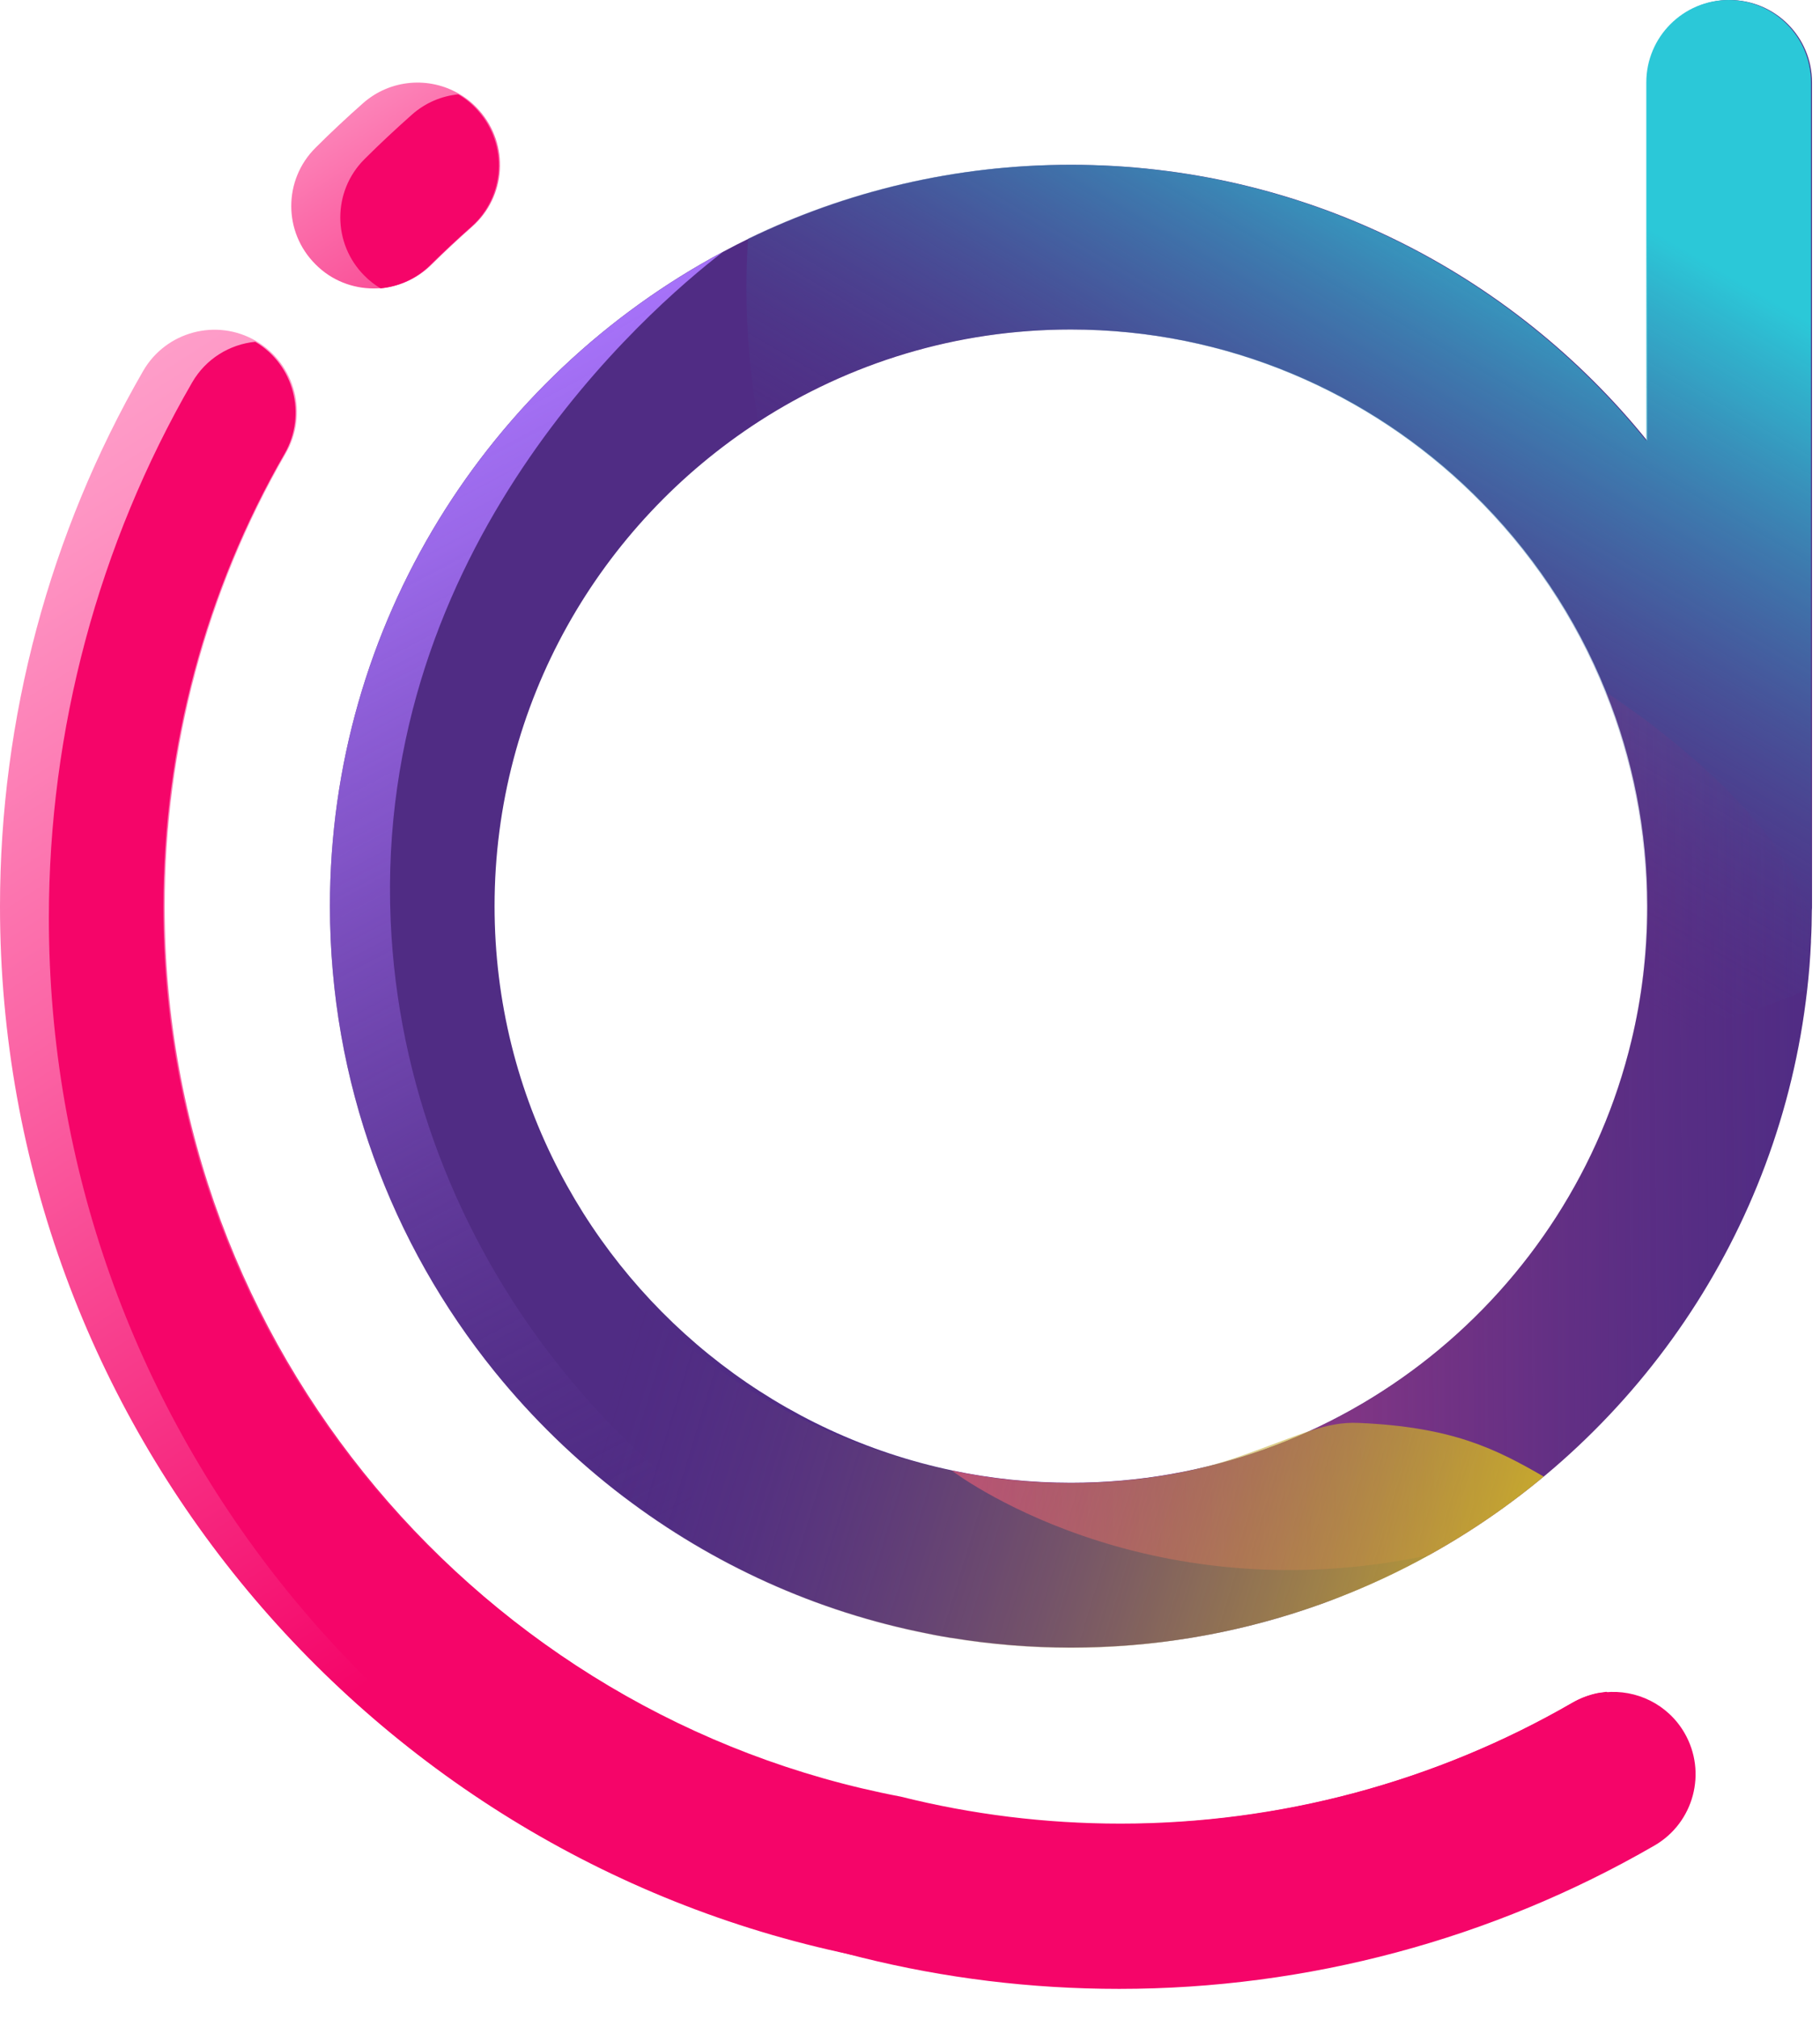
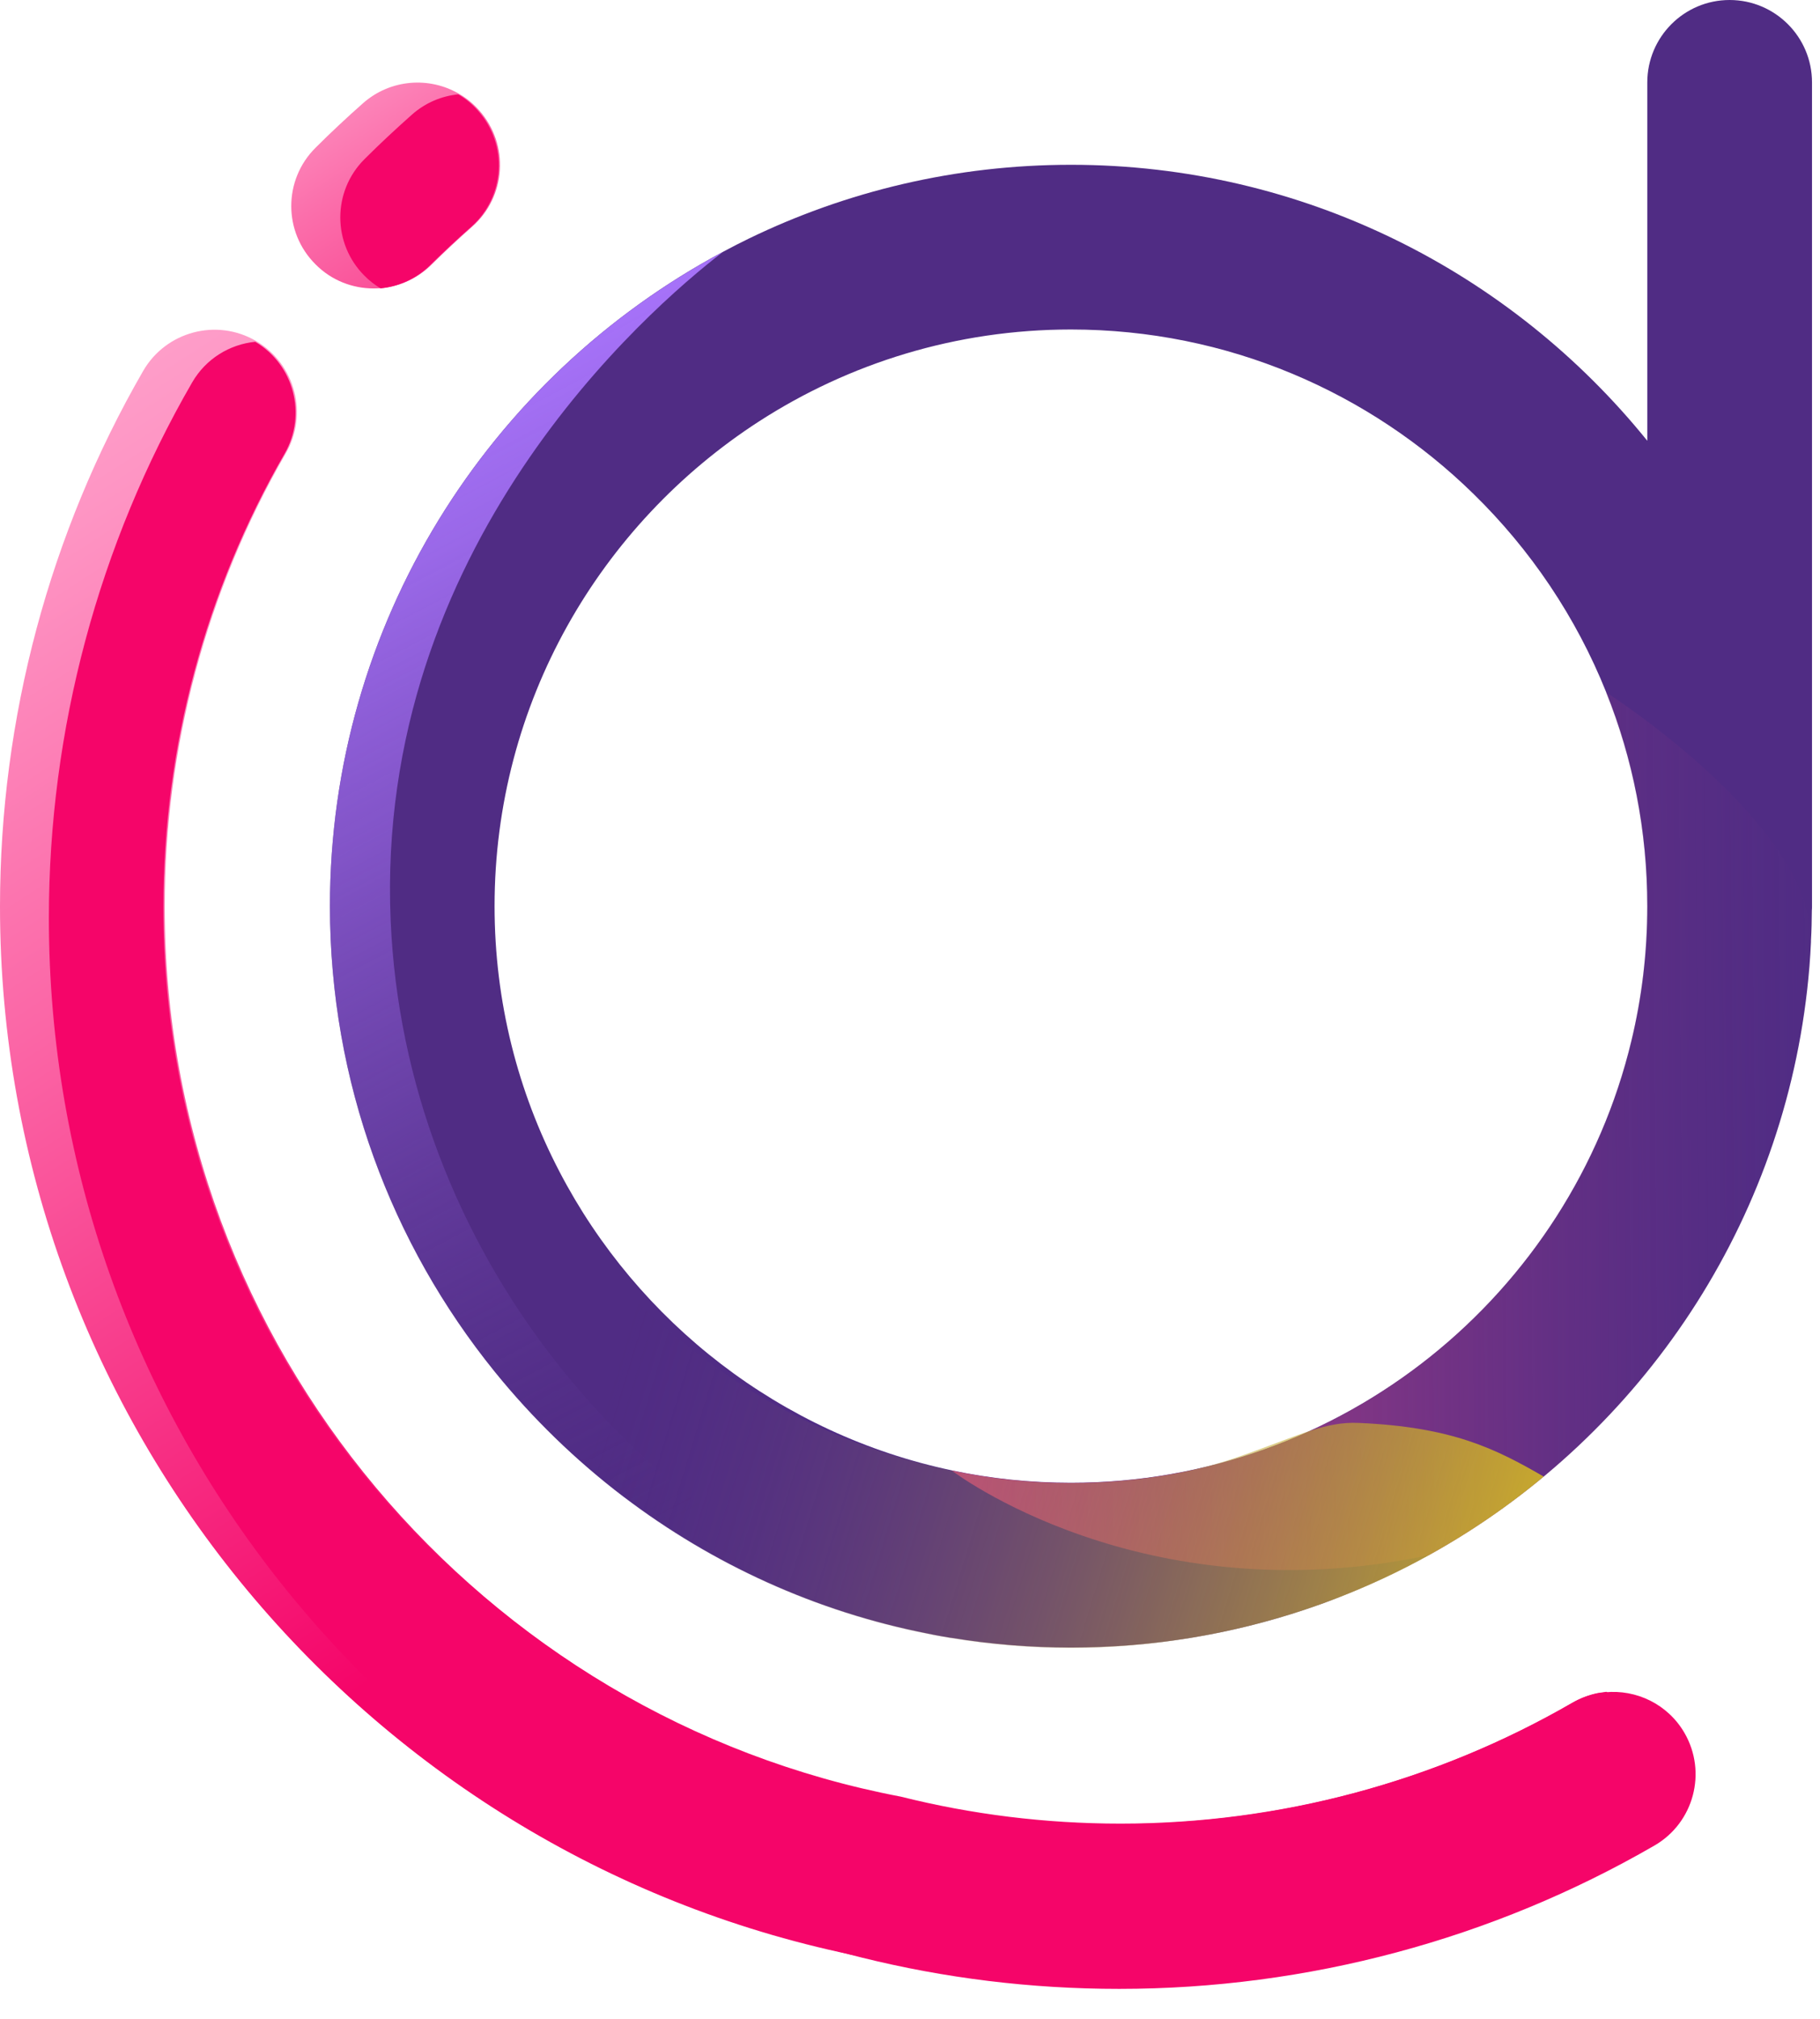
<svg xmlns="http://www.w3.org/2000/svg" width="46" height="51" viewBox="0 0 46 51" fill="none">
-   <path d="M43.715 -0C42.568 -0 41.635 0.933 41.635 2.082V11.135C38.199 6.883 32.945 4.163 27.068 4.163C24.154 4.163 21.395 4.832 18.933 6.024C18.711 6.133 18.488 6.245 18.271 6.363C12.366 9.516 8.339 15.743 8.339 22.891C8.339 27.339 9.899 31.432 12.5 34.648C13.455 35.828 14.55 36.892 15.76 37.812C15.764 37.815 15.769 37.817 15.773 37.821C18.001 39.511 20.615 40.714 23.459 41.27C23.51 41.281 23.561 41.292 23.609 41.301C23.745 41.327 23.882 41.351 24.018 41.373C24.032 41.375 24.047 41.377 24.06 41.378C25.041 41.538 26.045 41.621 27.068 41.621C29.132 41.621 31.116 41.286 32.974 40.666C33.245 40.576 33.513 40.481 33.778 40.376C33.782 40.374 33.786 40.374 33.789 40.372C34.593 40.061 35.371 39.697 36.118 39.283H36.12C41.298 36.413 44.979 31.16 45.675 25.012C45.721 24.611 45.754 24.204 45.772 23.796V23.759C45.787 23.507 45.792 23.253 45.794 22.998C45.798 22.963 45.798 22.928 45.798 22.891V2.082C45.798 0.933 44.865 -0 43.715 -0ZM41.234 26.292C39.698 32.69 33.931 37.458 27.068 37.458C26.036 37.458 25.029 37.352 24.06 37.146C19.741 36.235 16.122 33.406 14.138 29.594C13.091 27.587 12.5 25.306 12.5 22.891C12.5 17.762 15.166 13.243 19.185 10.645C21.459 9.177 24.165 8.324 27.068 8.324C31.024 8.324 34.619 9.909 37.246 12.481C38.684 13.886 39.834 15.586 40.594 17.483C40.594 17.483 40.594 17.485 40.596 17.488C41.267 19.159 41.635 20.982 41.635 22.891C41.635 24.063 41.497 25.201 41.234 26.292Z" fill="#502C84" />
+   <path d="M43.715 -0C42.568 -0 41.635 0.933 41.635 2.082V11.135C38.199 6.883 32.945 4.163 27.068 4.163C24.154 4.163 21.395 4.832 18.933 6.024C18.711 6.133 18.488 6.245 18.271 6.363C12.366 9.516 8.339 15.743 8.339 22.891C8.339 27.339 9.899 31.432 12.5 34.648C13.455 35.828 14.55 36.892 15.76 37.812C15.764 37.815 15.769 37.817 15.773 37.821C18.001 39.511 20.615 40.714 23.459 41.27C23.51 41.281 23.561 41.292 23.609 41.301C23.745 41.327 23.882 41.351 24.018 41.373C24.032 41.375 24.047 41.377 24.06 41.378C25.041 41.538 26.045 41.621 27.068 41.621C29.132 41.621 31.116 41.286 32.974 40.666C33.245 40.576 33.513 40.481 33.778 40.376C33.782 40.374 33.786 40.374 33.789 40.372C34.593 40.061 35.371 39.697 36.118 39.283C41.298 36.413 44.979 31.16 45.675 25.012C45.721 24.611 45.754 24.204 45.772 23.796V23.759C45.787 23.507 45.792 23.253 45.794 22.998C45.798 22.963 45.798 22.928 45.798 22.891V2.082C45.798 0.933 44.865 -0 43.715 -0ZM41.234 26.292C39.698 32.69 33.931 37.458 27.068 37.458C26.036 37.458 25.029 37.352 24.06 37.146C19.741 36.235 16.122 33.406 14.138 29.594C13.091 27.587 12.5 25.306 12.5 22.891C12.5 17.762 15.166 13.243 19.185 10.645C21.459 9.177 24.165 8.324 27.068 8.324C31.024 8.324 34.619 9.909 37.246 12.481C38.684 13.886 39.834 15.586 40.594 17.483C40.594 17.483 40.594 17.485 40.596 17.488C41.267 19.159 41.635 20.982 41.635 22.891C41.635 24.063 41.497 25.201 41.234 26.292Z" fill="#502C84" />
  <path d="M40.582 46.33C36.485 48.697 31.806 49.95 27.052 49.95C25.259 49.95 23.506 49.775 21.808 49.439C9.393 46.992 0 36.021 0 22.898C0 18.145 1.253 13.465 3.62 9.368C4.196 8.375 5.471 8.034 6.464 8.61C6.47 8.614 6.477 8.618 6.483 8.621C7.463 9.203 7.794 10.463 7.222 11.454C5.221 14.916 4.161 18.875 4.161 22.898C4.161 34.058 12.187 43.377 22.77 45.388C24.547 45.833 26.407 46.069 28.32 46.069C32.344 46.069 36.301 45.009 39.763 43.008C39.96 42.894 40.168 42.816 40.378 42.772C40.382 42.772 40.383 42.772 40.385 42.77L40.6 42.739C40.897 42.914 41.154 43.166 41.34 43.486C41.916 44.479 41.575 45.754 40.582 46.33Z" fill="url(#paint0_linear_2245_8)" />
  <path d="M11.932 5.727C11.573 6.044 11.231 6.364 10.911 6.68C10.56 7.031 10.111 7.232 9.649 7.278C9.581 7.283 9.513 7.287 9.443 7.287C8.91 7.287 8.376 7.085 7.972 6.675C7.158 5.863 7.158 4.546 7.973 3.735C8.35 3.358 8.757 2.977 9.178 2.605C9.872 1.995 10.858 1.929 11.612 2.376C11.796 2.482 11.965 2.622 12.114 2.791C12.876 3.65 12.795 4.966 11.932 5.727Z" fill="url(#paint1_linear_2245_8)" />
  <path d="M41.817 46.622C37.723 48.99 33.043 50.244 28.288 50.244C26.043 50.244 23.862 49.97 21.776 49.452C9.995 46.529 1.235 35.863 1.235 23.19C1.235 18.437 2.488 13.757 4.856 9.662C5.205 9.059 5.807 8.699 6.451 8.634C7.431 9.215 7.762 10.476 7.19 11.467C5.189 14.929 4.129 18.888 4.129 22.911C4.129 34.071 12.155 43.39 22.738 45.401C24.515 45.846 26.375 46.081 28.288 46.081C32.313 46.081 36.269 45.022 39.731 43.02C39.928 42.907 40.136 42.829 40.346 42.785C40.349 42.785 40.351 42.785 40.353 42.783L40.568 42.752C41.356 42.673 42.152 43.05 42.575 43.778C43.151 44.774 42.811 46.047 41.817 46.622Z" fill="#F50569" />
  <path d="M11.902 5.734C11.543 6.051 11.201 6.371 10.881 6.687C10.53 7.039 10.081 7.239 9.619 7.285C9.472 7.197 9.334 7.09 9.209 6.963C8.398 6.15 8.398 4.833 9.211 4.022C9.588 3.645 9.994 3.266 10.416 2.892C10.754 2.594 11.164 2.425 11.582 2.383C11.766 2.489 11.935 2.629 12.084 2.799C12.846 3.658 12.765 4.973 11.902 5.734Z" fill="#F50569" />
-   <path d="M45.773 2.082V22.891C45.773 22.928 45.773 22.963 45.77 22.998C45.768 23.253 45.762 23.507 45.747 23.759V23.796C45.729 24.204 45.696 24.611 45.65 25.012C44.246 25.61 42.76 26.044 41.209 26.292C41.472 25.201 41.61 24.063 41.61 22.891C41.61 20.982 41.242 19.159 40.571 17.488C40.569 17.485 40.569 17.483 40.569 17.483C39.809 15.586 38.66 13.886 37.221 12.481C34.594 9.909 31 8.324 27.043 8.324C24.14 8.324 21.434 9.177 19.161 10.645C18.968 9.554 18.866 8.43 18.866 7.283C18.866 6.86 18.879 6.44 18.909 6.024C21.37 4.832 24.129 4.163 27.043 4.163C32.92 4.163 38.174 6.883 41.61 11.135V2.082C41.61 0.933 42.543 -0 43.691 -0C44.841 -0 45.773 0.933 45.773 2.082Z" fill="url(#paint2_linear_2245_8)" />
  <path d="M45.768 23.764V23.8C45.749 24.209 45.716 24.615 45.67 25.016C44.975 31.164 41.294 36.418 36.116 39.288H36.114C28.844 40.825 24.056 37.15 24.056 37.15C25.025 37.356 26.031 37.463 27.063 37.463C33.927 37.463 39.694 32.695 41.23 26.297C41.493 25.206 41.631 24.067 41.631 22.895C41.631 20.986 41.263 19.163 40.591 17.493C40.589 17.489 40.589 17.487 40.589 17.487C40.589 17.487 45.812 20.815 45.768 23.764Z" fill="url(#paint3_linear_2245_8)" />
  <path d="M24.06 41.38C24.047 41.378 24.032 41.376 24.018 41.375C23.915 41.362 23.777 41.338 23.609 41.303C23.561 41.294 23.51 41.283 23.459 41.272C22.035 40.957 18.887 39.971 15.773 37.822C15.769 37.819 15.764 37.817 15.76 37.813C14.55 36.894 13.455 35.83 12.5 34.649C9.899 31.434 8.339 27.341 8.339 22.893C8.339 15.744 12.366 9.518 18.271 6.365C16.358 7.836 9.469 13.822 9.874 23.257C10.221 31.417 15.878 38.702 24.06 41.38Z" fill="url(#paint4_linear_2245_8)" />
  <path d="M8.361 23.96C10.574 27.396 12.855 29.855 14.551 31.472C16.65 33.472 18.565 35.264 21.526 36.398C22.369 36.72 24.37 37.467 27.058 37.467C27.904 37.467 28.614 37.394 29.122 37.32C29.293 37.298 29.547 37.259 29.85 37.199C30.697 37.028 31.298 36.805 31.57 36.708C32.876 36.24 33.528 35.911 34.331 35.946C36.712 36.047 37.806 36.603 39.017 37.302C38.154 38.021 36.899 38.935 35.249 39.739C31.747 41.446 28.564 41.63 27.056 41.63C25.242 41.63 23.708 41.365 22.558 41.08C19.258 40.261 16.918 38.72 15.645 37.741C14.483 36.847 12.938 35.44 11.563 33.411C9.049 29.693 8.499 25.944 8.361 23.96Z" fill="url(#paint5_linear_2245_8)" />
  <defs>
    <linearGradient id="paint0_linear_2245_8" x1="-0.725" y1="3.832" x2="28.77" y2="49.766" gradientUnits="userSpaceOnUse">
      <stop offset="0.079" stop-color="#FFA6CE" />
      <stop offset="0.172" stop-color="#FE94C3" />
      <stop offset="0.358" stop-color="#FB66A6" />
      <stop offset="0.617" stop-color="#F61D78" />
      <stop offset="0.696" stop-color="#F50569" />
    </linearGradient>
    <linearGradient id="paint1_linear_2245_8" x1="7.033" y1="0.067" x2="36.528" y2="46" gradientUnits="userSpaceOnUse">
      <stop offset="0.01" stop-color="#FFA6CE" />
      <stop offset="0.092" stop-color="#FB6DAA" />
      <stop offset="0.181" stop-color="#F83587" />
      <stop offset="0.247" stop-color="#F61271" />
      <stop offset="0.282" stop-color="#F50569" />
    </linearGradient>
    <linearGradient id="paint2_linear_2245_8" x1="29.749" y1="19.854" x2="46.841" y2="-9.433" gradientUnits="userSpaceOnUse">
      <stop offset="0.033" stop-color="#502C84" stop-opacity="0" />
      <stop offset="0.108" stop-color="#4A4793" stop-opacity="0.15" />
      <stop offset="0.313" stop-color="#398CB8" stop-opacity="0.557" />
      <stop offset="0.461" stop-color="#2FB7CF" stop-opacity="0.851" />
      <stop offset="0.536" stop-color="#2BC8D8" />
    </linearGradient>
    <linearGradient id="paint3_linear_2245_8" x1="2.205" y1="28.83" x2="66.876" y2="28.352" gradientUnits="userSpaceOnUse">
      <stop offset="0.269" stop-color="#E74986" />
      <stop offset="0.329" stop-color="#E24886" stop-opacity="0.858" />
      <stop offset="0.4" stop-color="#D44586" stop-opacity="0.692" />
      <stop offset="0.477" stop-color="#BC4185" stop-opacity="0.512" />
      <stop offset="0.557" stop-color="#9B3A85" stop-opacity="0.324" />
      <stop offset="0.64" stop-color="#713284" stop-opacity="0.131" />
      <stop offset="0.696" stop-color="#502C84" stop-opacity="0" />
    </linearGradient>
    <linearGradient id="paint4_linear_2245_8" x1="4.431" y1="0.084" x2="31.061" y2="50.667" gradientUnits="userSpaceOnUse">
      <stop offset="0.19" stop-color="#AB76FF" />
      <stop offset="0.27" stop-color="#A773FA" stop-opacity="0.841" />
      <stop offset="0.365" stop-color="#9D6AEC" stop-opacity="0.653" />
      <stop offset="0.467" stop-color="#8B5CD4" stop-opacity="0.452" />
      <stop offset="0.574" stop-color="#7348B3" stop-opacity="0.24" />
      <stop offset="0.684" stop-color="#542F89" stop-opacity="0.023" />
      <stop offset="0.696" stop-color="#502C84" stop-opacity="0" />
    </linearGradient>
    <linearGradient id="paint5_linear_2245_8" x1="9.505" y1="30.726" x2="47.37" y2="42.203" gradientUnits="userSpaceOnUse">
      <stop offset="0.175" stop-color="#502C84" stop-opacity="0" />
      <stop offset="0.248" stop-color="#674572" stop-opacity="0.097" />
      <stop offset="0.417" stop-color="#987A4D" stop-opacity="0.323" />
      <stop offset="0.575" stop-color="#BFA430" stop-opacity="0.533" />
      <stop offset="0.718" stop-color="#DBC21B" stop-opacity="0.723" />
      <stop offset="0.839" stop-color="#ECD40F" stop-opacity="0.885" />
      <stop offset="0.926" stop-color="#F2DB0A" />
    </linearGradient>
  </defs>
</svg>